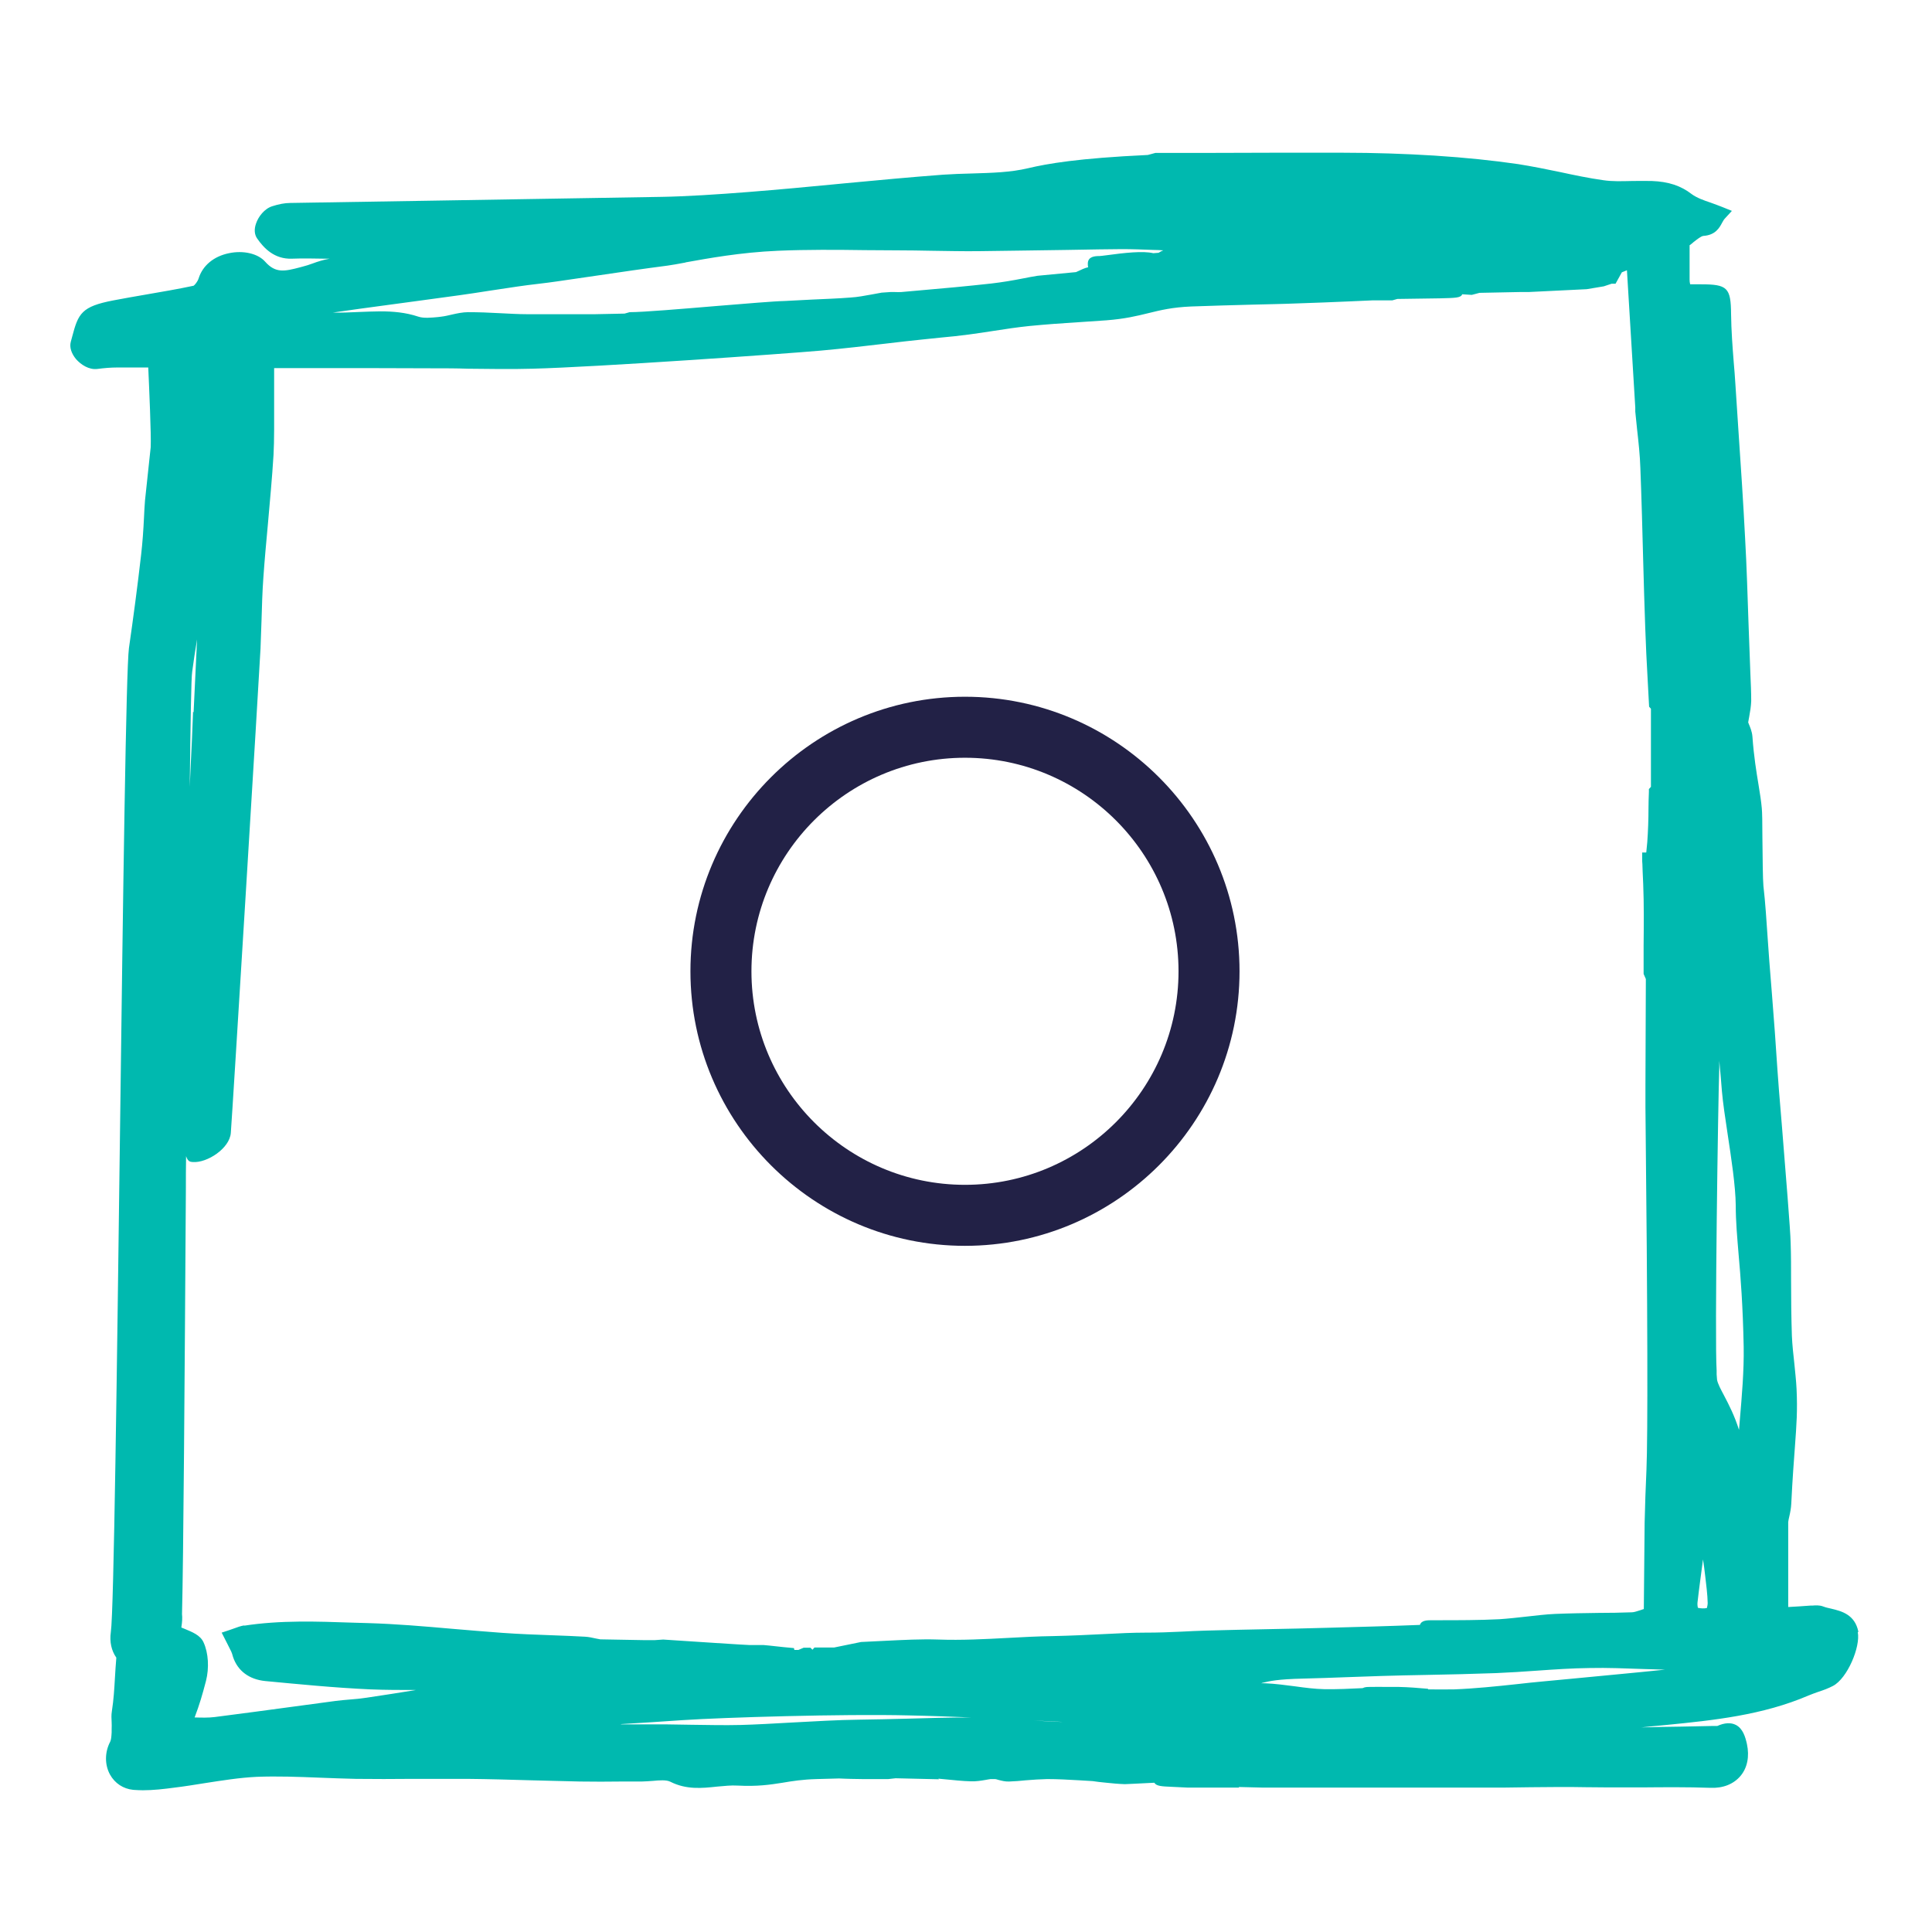
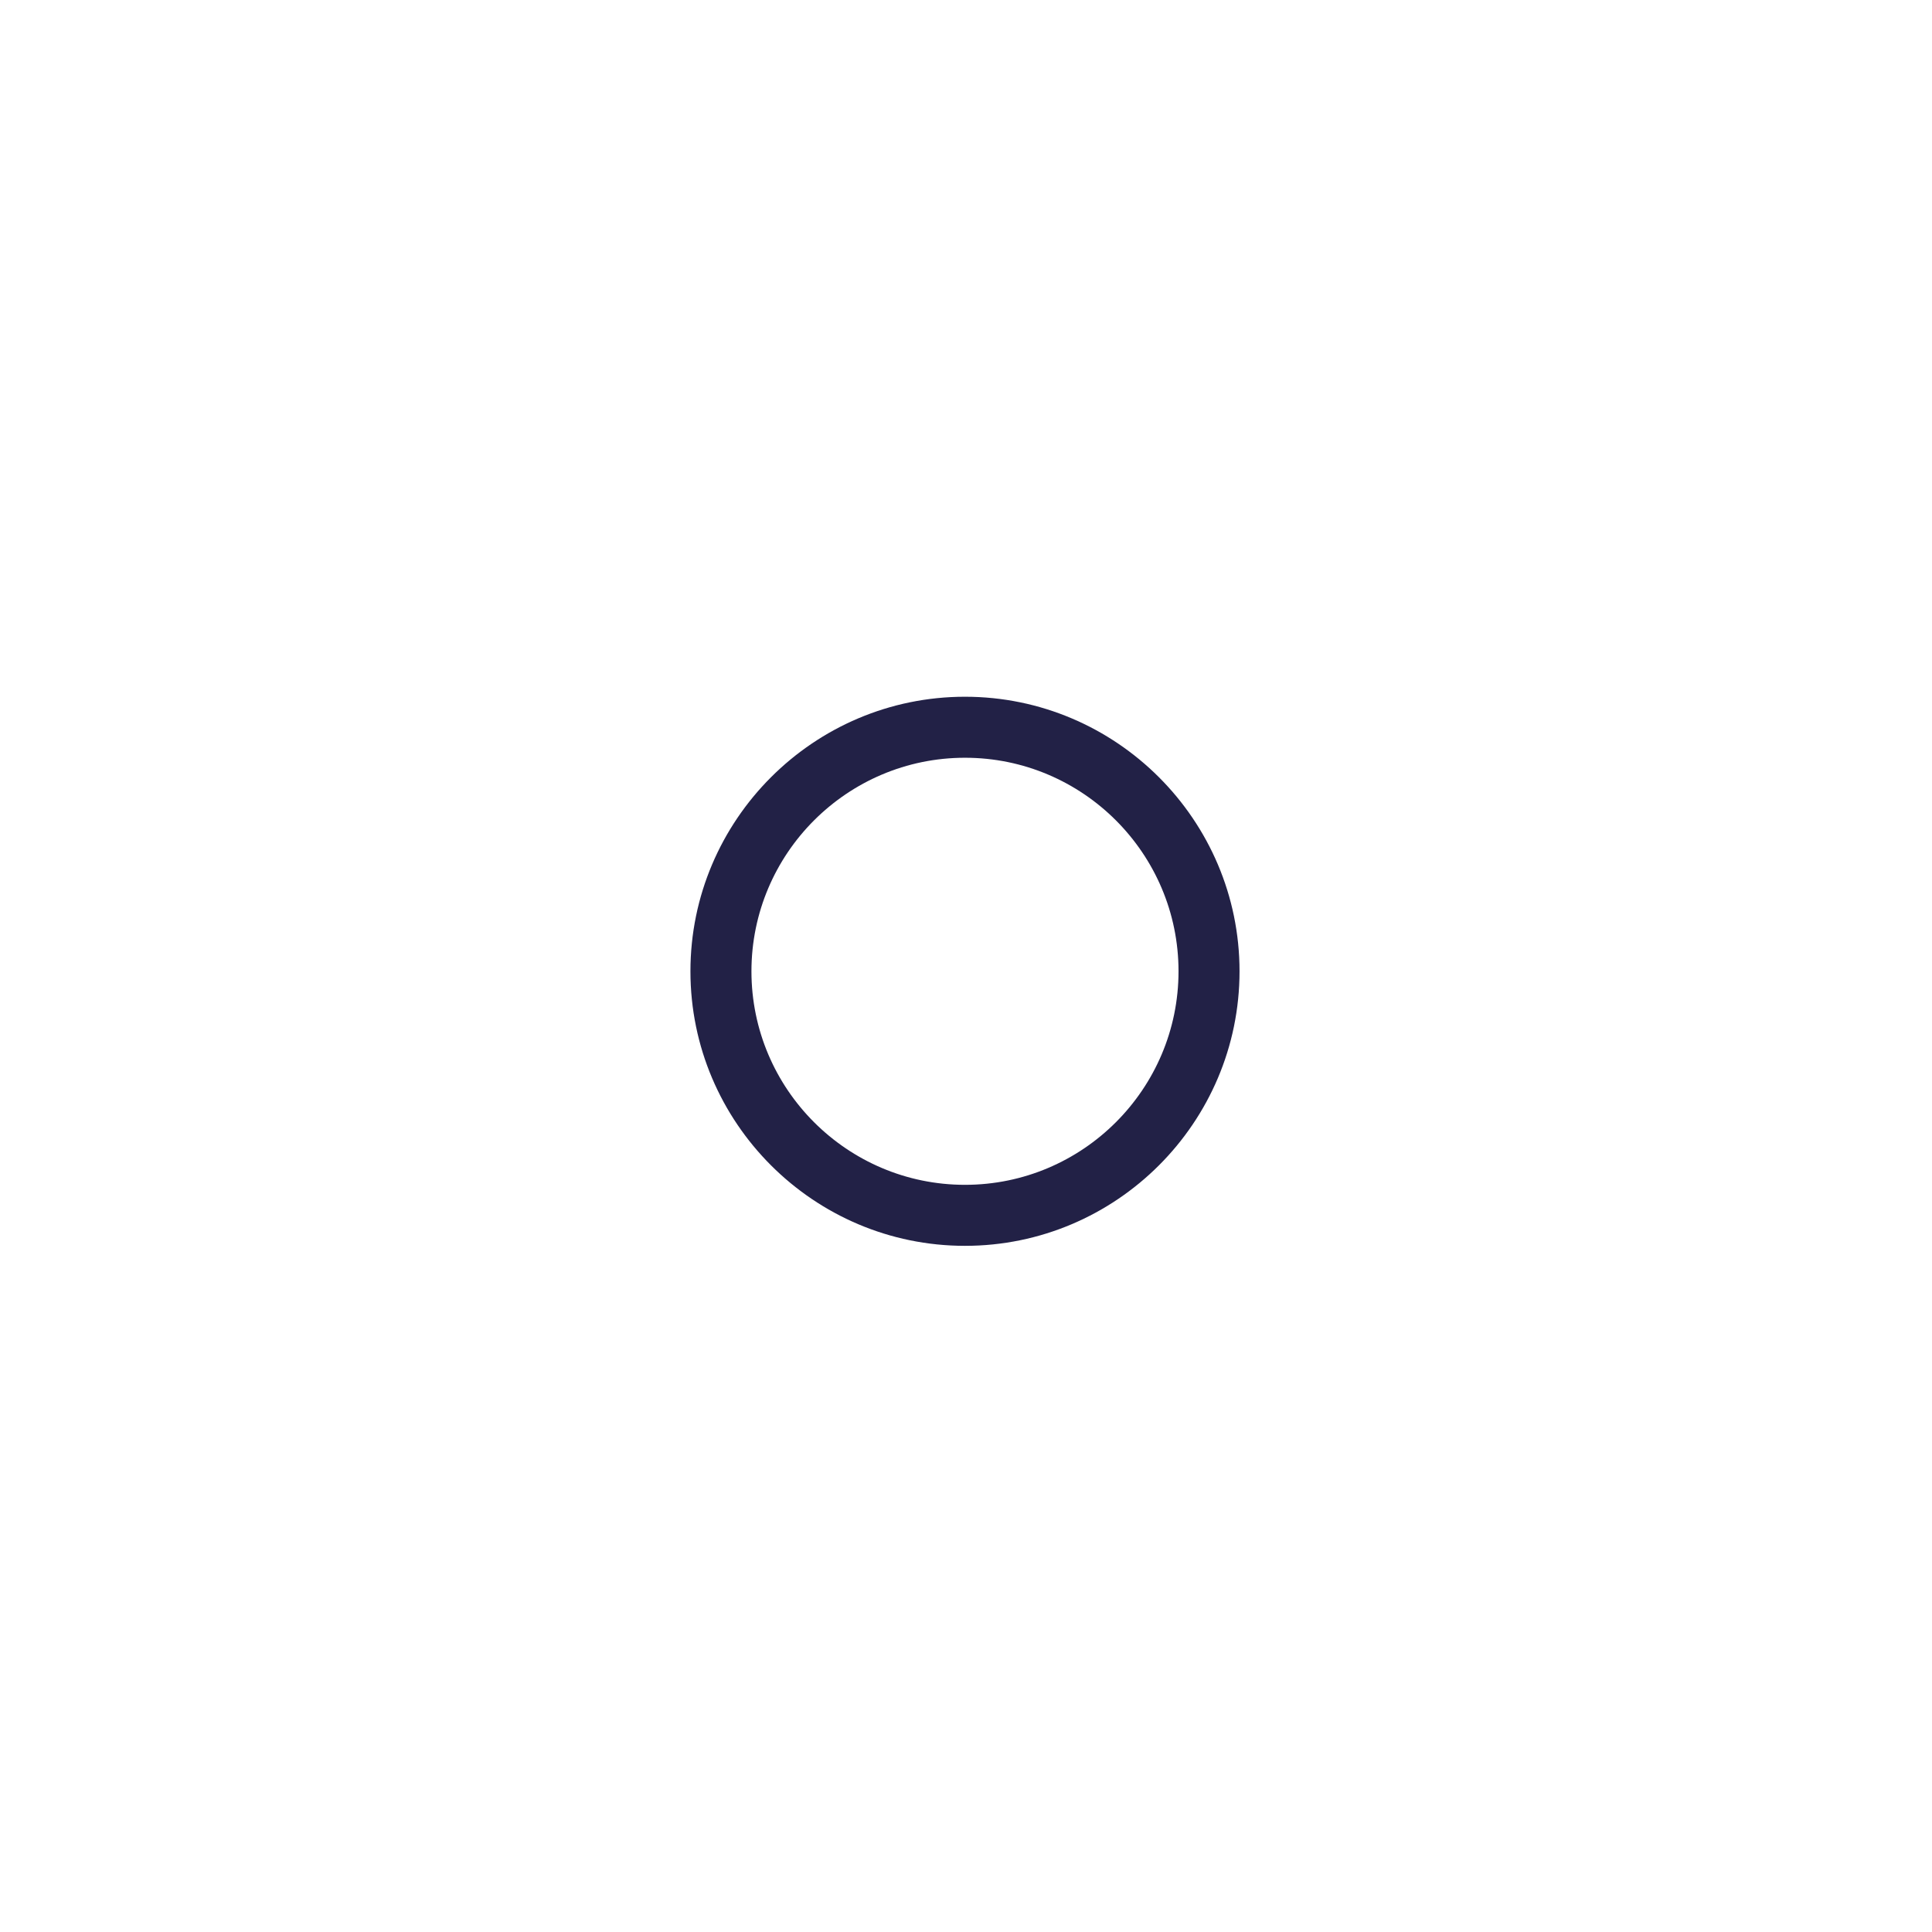
<svg xmlns="http://www.w3.org/2000/svg" id="Calque_1" data-name="Calque 1" viewBox="0 0 95 95">
  <defs>
    <style>
      .cls-1 {
        fill: #00b9af;
      }

      .cls-2 {
        fill: #222146;
      }
    </style>
  </defs>
  <path class="cls-2" d="M47.45,61.26c-7.44,0-13.5-6.06-13.5-13.5s6.06-13.5,13.5-13.5,13.5,6.06,13.5,13.5-6.06,13.5-13.5,13.5ZM47.45,37.26c-5.79,0-10.5,4.71-10.5,10.5s4.71,10.5,10.5,10.5,10.5-4.71,10.5-10.5-4.71-10.5-10.5-10.5Z" />
-   <path class="cls-1" d="M91.38,80.24h0c-.17-.86-.84-1.02-1.34-1.14-.14-.03-.27-.06-.4-.11-.19-.07-.38-.05-.53-.04h-.09c-.37.03-.74.05-1.09.07v-4.18c.01-.09.03-.17.05-.26.05-.21.09-.43.1-.64.06-1.25.13-2.12.18-2.81.08-1.1.13-1.76.08-2.83-.02-.42-.07-.84-.11-1.26-.05-.45-.1-.9-.12-1.35-.03-.92-.04-1.84-.04-2.76,0-.6,0-1.2-.02-1.8-.01-.63-.25-3.48-.43-5.76-.11-1.3-.2-2.4-.22-2.76-.08-1.24-.17-2.48-.27-3.72l-.13-1.63c-.03-.37-.05-.75-.08-1.12-.06-.85-.11-1.72-.21-2.58-.03-.29-.04-1.45-.05-2.39,0-.68-.01-1.27-.03-1.43-.03-.35-.09-.72-.16-1.15-.1-.61-.23-1.38-.3-2.37-.02-.26-.12-.48-.19-.65,0-.02-.01-.03-.02-.04.02-.1.03-.19.05-.28.05-.27.09-.52.1-.78,0-.44-.02-.88-.04-1.32l-.09-2.43c-.05-1.42-.09-2.84-.17-4.25-.09-1.77-.21-3.55-.33-5.32l-.15-2.29c-.02-.35-.05-.7-.08-1.05-.06-.76-.12-1.55-.13-2.36-.01-1.31-.18-1.47-1.49-1.47h-.09c-.1,0-.2,0-.3,0-.04,0-.08,0-.1,0-.02,0-.03,0-.03,0,0-.02-.03-.07-.03-.24,0-.47,0-.95,0-1.38v-.3c.07-.05.14-.1.2-.16.18-.14.37-.29.48-.3.59-.04.79-.4.92-.65.05-.09.09-.16.14-.21l.34-.37-.47-.19c-.19-.08-.38-.14-.56-.21-.36-.12-.69-.24-.94-.42-.54-.42-1.15-.62-1.97-.65-.32-.01-.65,0-.97,0-.5.01-.96.03-1.42-.04-.71-.1-1.43-.25-2.12-.4-.67-.14-1.37-.28-2.06-.39-1.24-.18-2.58-.32-4.13-.42-1.45-.09-2.95-.14-4.45-.14-2.92,0-3.18,0-3.64,0-.39,0-.94,0-3.45.01h-2.17l-.37.1c-3.44.16-4.95.43-5.88.65-.88.21-1.8.23-2.76.26-.48.01-.96.03-1.43.06-1.6.12-3.19.27-4.79.42l-.73.07c-2.07.2-5.92.56-8.31.6l-11.47.19c-2.27.04-4.53.07-6.8.11-.27,0-.57.06-.88.16-.39.12-.69.52-.8.85-.1.28-.08.54.05.73.33.48.85,1.03,1.71,1,.54-.02,1.08-.01,1.61,0,.1,0,.21,0,.31,0-.02,0-.04,0-.06,0-.3.05-.58.14-.85.24-.16.06-.32.11-.48.15l-.11.03c-.79.21-1.22.3-1.73-.27-.35-.4-1.07-.57-1.78-.42-.74.15-1.29.6-1.49,1.23-.05.17-.2.34-.25.37-.79.17-1.58.3-2.38.44-.52.09-1.04.18-1.56.28-1.57.3-1.73.64-2.03,1.78l-.07.26c-.07.27.03.57.26.85.23.26.63.54,1.06.48.31-.04.63-.07.97-.07.42,0,.84,0,1.26,0h.26c.04.9.15,3.34.12,3.92l-.28,2.62c-.02.28-.04.56-.05.85-.03.6-.07,1.21-.14,1.81-.18,1.58-.39,3.14-.6,4.6-.14,1.03-.29,12.11-.44,23.85-.15,11.57-.3,23.52-.45,24.53-.07.48.03.92.27,1.26-.03.35-.05.68-.07,1.02-.03.51-.06,1.05-.15,1.62-.03.18-.02.36-.01.54,0,.11.01.21,0,.32v.17c-.01.18-.02.36-.07.46-.27.51-.28,1.13-.01,1.62.24.43.65.7,1.14.75.16.01.31.02.47.02.52,0,1.04-.06,1.56-.13.5-.06.99-.14,1.49-.22.84-.13,1.71-.27,2.55-.31,1.02-.04,2.06,0,3.07.04.6.02,1.21.05,1.81.06.91.01,1.82.01,2.73,0,.92,0,1.85,0,2.77,0,1.04.01,2.07.04,3.11.07.8.02,1.6.04,2.4.06.69.01,1.37.01,2.06,0h.98s0,0,0,0c.17,0,.36-.02.54-.03.33-.03.67-.06.87.04.79.4,1.56.32,2.3.24.35-.03.69-.07,1.01-.05.97.05,1.58-.04,2.21-.14.47-.08.97-.16,1.67-.18,1.01-.03,1.03-.03,1.11-.03.09,0,.24.02,1.14.03h1.28s.36-.04.36-.04l2.13.05-.03-.03.32.03c.43.04.86.09,1.28.1.25.01.5-.03.73-.07.09-.02.19-.03.24-.04h.2c.06,0,.12.02.18.04.16.04.34.09.53.08.27-.01.55-.03.82-.06.35-.03.7-.05,1.05-.06.53,0,1.05.03,1.58.06l.66.04.29.04c.13.01.25.03.38.04.29.03.59.06.91.07.01,0,.71-.03,1.45-.07.1.17.38.18.83.2l.83.04h.42s.26,0,.26,0h1.83s-.02-.03-.02-.03l1.21.03c3.2,0,4.09,0,4.99,0s1.79,0,4.99,0h1.77c.94-.02,1.87-.02,2.81-.03.43,0,.86,0,1.29.01.39,0,.78.01,1.16.01.54,0,1.06,0,1.59,0,1.11-.01,2.25-.02,3.37.02.63.03,1.15-.18,1.49-.58s.45-.96.32-1.57c-.08-.36-.2-.76-.54-.94-.25-.13-.56-.11-.92.05-.02,0-.08,0-.13,0-.05,0-.1,0-.15,0l-1.46.03c-.66.01-1.33.02-1.99.04.19-.02.38-.04.58-.06l.64-.06c2.33-.23,4.74-.48,7-1.45.16-.07.32-.12.48-.18.25-.08.49-.17.72-.29.71-.37,1.36-1.93,1.22-2.64ZM68.89,85.33h0ZM83.59,81.85c-.11.03-.23.05-.34.07,0,0,.02,0,.03,0l.09-.02c.08-.02.15-.03.22-.05ZM84.54,52.48v-.32c.05.5.09,1,.13,1.5.05.57.16,1.31.28,2.1.18,1.19.39,2.55.4,3.52,0,.79.07,1.54.14,2.4.1,1.12.21,2.51.25,4.54.02,1.2-.09,2.42-.19,3.61-.01.16-.03.32-.04.48-.22-.7-.5-1.24-.73-1.68-.17-.32-.32-.6-.35-.79-.01-.09-.01-.17-.02-.26v-.19c-.1-1.47.07-13.24.13-14.91ZM83.74,76.68c.04.27.08.54.11.83.05.43.11.88.12,1.31,0,.08-.02.18-.04.25-.14.03-.3.02-.44-.01-.02-.07-.03-.18-.02-.27.08-.71.18-1.41.27-2.11ZM70.21,83.04c-.46-.04-.94-.08-1.42-.09-.19,0-.38,0-.56,0-.29,0-.59-.01-.89,0-.09,0-.23,0-.34.06,0,0-.01,0-.02,0-.61.03-1.24.06-1.86.05-.47-.01-.94-.07-1.44-.14-.48-.06-.97-.13-1.47-.15-.07,0-.14,0-.21,0,.02,0,.05-.01.07-.02.37-.09.75-.18,2-.21.72-.02,1.43-.04,2.15-.07.58-.02,1.16-.04,1.74-.06.72-.02,1.44-.04,2.15-.05,1.15-.02,2.3-.05,3.45-.09.67-.03,1.34-.07,2.01-.12.85-.06,1.73-.12,2.59-.13.89-.02,1.8.02,2.68.05.34.01.69.02,1.03.03-1.54.16-3.09.3-4.63.45l-1.38.13c-.42.04-.83.08-1.25.13-1.02.11-2.08.22-3.11.26-.42.01-.85,0-1.27,0ZM52.28,84.67s-.04,0-.07,0c-.46-.01-.92-.04-1.38-.07.48.02.96.05,1.44.07ZM12.03,79.92c-.2.03-.37.1-.54.16-.07.02-.13.05-.2.07l-.39.13.28.55c.06.13.13.25.19.38.03.06.05.13.09.27.23.68.79,1.1,1.58,1.18,1.59.15,3.39.33,5.17.41.75.03,1.51.03,2.25.03-.81.13-1.62.26-2.44.38-.27.04-.55.07-.83.09-.24.02-.47.04-.7.07l-2.08.28c-1.28.17-2.57.35-3.85.51-.32.04-.64.03-.99.02.24-.63.38-1.11.56-1.8.16-.63.12-1.37-.12-1.89-.16-.36-.56-.51-.94-.67-.05-.02-.1-.04-.15-.06v-.03c.04-.24.05-.46.03-.63.07-2.67.13-11.52.19-20.88,0-.54,0-1.09.01-1.64.09.27.2.28.33.29.71.05,1.81-.67,1.87-1.43.08-.99,1.4-22.58,1.46-23.81.02-.47.03-.93.05-1.4.02-.7.04-1.39.09-2.09.06-.87.14-1.73.22-2.6.1-1.15.21-2.29.28-3.44.04-.69.03-1.74.03-2.67,0-.59,0-1.23,0-1.6h2.01c1.94,0,3.88,0,5.82.01.57,0,1.14,0,1.7.02,1.04.01,2.11.03,3.17,0,3.17-.08,12.38-.73,14.18-.89,1.11-.1,2.22-.23,3.33-.36.57-.07,1.13-.13,1.7-.19.29-.03.58-.06.87-.09.46-.04.91-.09,1.37-.15.41-.05.82-.12,1.23-.18.58-.09,1.17-.18,1.76-.24.82-.08,1.65-.14,2.47-.19.44-.03.88-.06,1.32-.09.9-.07,1.48-.21,2.05-.35.61-.15,1.18-.29,2.12-.33,1-.04,1.99-.06,2.99-.09.73-.02,1.46-.03,2.19-.06.87-.03,1.73-.06,2.6-.1l1.12-.05h.45s.53,0,.53,0l.25-.07,2.08-.03c.78-.02,1.04-.02,1.11-.2l.47.03.38-.1,1.96-.04h.45s2.86-.14,2.86-.14l.84-.14.39-.13h.19s.31-.56.31-.56l.25-.1.41,6.75v.2c.03.29.06.59.09.88.07.62.14,1.26.16,1.89.06,1.53.1,3.07.14,4.6.03,1.09.06,2.17.1,3.26.03.86.07,1.72.12,2.57l.07,1.31.09.1v3.84s-.1.11-.1.11v.14c-.01.26-.02.53-.02.79,0,.55-.02,1.13-.06,1.68-.02.21-.04.38-.05.51h-.2s0,.34,0,.34c0,.06,0,.14.01.23,0,.17.02.47.04.98.04,1,.03,2.03.02,3.02,0,.47,0,.93,0,1.4l.11.25-.02,5.26s0,.42,0,1.03c.11,10.2.12,16.2.05,17.84-.04.87-.07,1.74-.09,2.61l-.04,4.24c-.05.02-.11.03-.15.05-.19.06-.33.11-.44.11-.54.02-1.09.03-1.64.03-.71.01-1.43.02-2.14.05-.46.02-.93.08-1.39.13-.45.05-.89.1-1.34.13-1.01.05-2.04.05-3.03.05h-.27c-.26,0-.53,0-.61.23-1.5.06-3,.1-4.49.14-1,.03-2.01.05-3.01.07-1,.02-2.01.04-3.02.07-.39.01-.79.03-1.18.05-.6.03-1.2.05-1.79.05-.01,0-.02,0-.04,0-.56,0-1.24.03-1.99.07-.78.04-1.63.08-2.53.1-.74.01-1.48.05-2.22.09-1.11.06-2.27.12-3.4.08-.87-.03-1.74.02-2.59.06-.38.02-.76.04-1.22.06l-1.32.27h-.97s-.1.11-.1.11l-.1-.1h-.33s-.26.11-.26.11c-.08,0-.14,0-.2,0l-.02-.09-.53-.05c-.58-.07-.88-.09-.96-.1-.03,0-.22,0-.4,0h-.14c-.06,0-.13,0-.15,0-.16,0-2.88-.18-4.25-.27l-.43.03h-.44s-2.22-.04-2.22-.04l-.21-.04c-.18-.04-.36-.08-.54-.09-.53-.03-1.06-.05-1.6-.07-.83-.03-1.65-.06-2.48-.12-.82-.06-1.64-.13-2.47-.2-1.36-.12-2.76-.24-4.15-.28l-.7-.02c-1.76-.06-3.58-.13-5.38.15ZM9.49,35.01h0s0,.03,0,.07l-.05,1.25h0c-.04.85-.08,1.63-.11,2.36.04-3.2.07-5.36.12-5.66.07-.53.15-1.06.24-1.59l-.17,3.58ZM33.72,12.9c1.07-.19,2.67-.49,4.54-.57,1.42-.06,2.87-.05,4.28-.03.53,0,1.07.01,1.6.01.55,0,1.09.01,1.64.02.79.01,1.57.03,2.36.02,1-.01,2.75-.04,4.29-.06,1.17-.02,2.23-.04,2.74-.04.52,0,1.03.02,1.55.04.16,0,.32.01.48.02-.08.03-.15.07-.23.12l-.26.02c-.51-.12-1.41-.02-2.29.1-.17.02-.3.04-.35.04-.23,0-.57.02-.58.36,0,.08,0,.14.02.19-.18.04-.34.12-.49.19-.04.02-.08.04-.11.05l-1.89.18c-.24.04-.47.08-.71.13-.51.1-1.04.19-1.56.25-1.18.13-2.35.24-3.53.34l-.9.08c-.1.01-.21,0-.31,0h-.23s-.43.03-.43.03c-.17.03-.33.06-.49.09-.34.06-.69.13-1.04.15-.62.05-1.25.07-1.88.1l-1.35.07c-.52.01-1.92.13-3.4.25-1.67.14-3.57.3-4.23.3l-.25.07-1.46.03c-1.11,0-2.22,0-3.33,0-.45,0-.89-.03-1.34-.05-.52-.03-1.04-.05-1.57-.05-.25,0-.54.06-.8.12-.17.04-.34.08-.51.1l-.16.02c-.34.03-.7.07-.97-.02-.63-.21-1.25-.26-1.87-.26-.35,0-.69.02-1.03.03-.44.02-.85.04-1.31.03.92-.13,1.83-.26,2.75-.38l1.48-.2c.66-.09,1.32-.18,1.98-.27.49-.07.98-.14,1.47-.22.47-.07.93-.14,1.4-.21.33-.05.67-.09,1-.13.33-.04.67-.08,1-.13.64-.09,1.28-.19,1.92-.28,1.15-.17,2.31-.34,3.47-.49.21-.03.5-.08.87-.15ZM33.61,84.58c1.96-.13,7.85-.31,11.09-.23,1.01.02,2.03.06,3.04.1-1.04,0-2.09.03-3.13.06-.8.02-1.6.04-2.4.05-.98.01-2.15.08-3.28.14-.89.05-1.76.1-2.51.12-.81.02-1.64,0-2.44-.01-.42,0-.85-.02-1.27-.02h-2.14s-.04-.01-.07-.01c1.03-.06,2.07-.13,3.1-.2ZM73.09,85.07h0Z" />
</svg>